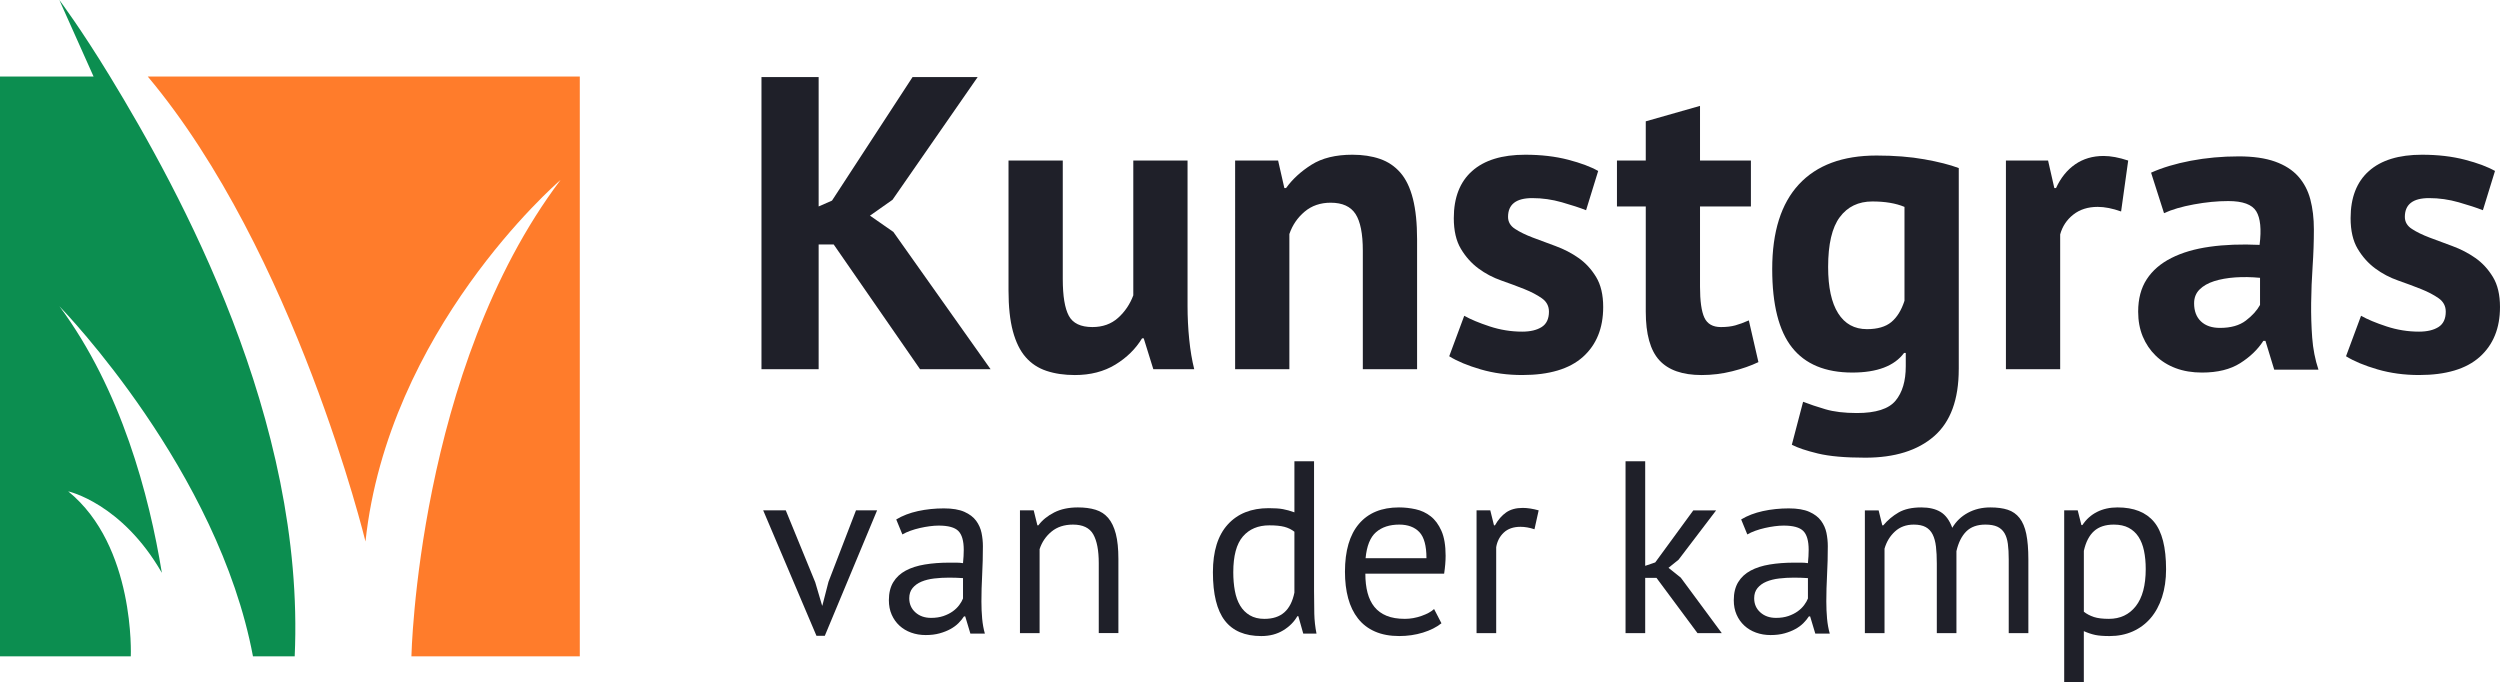
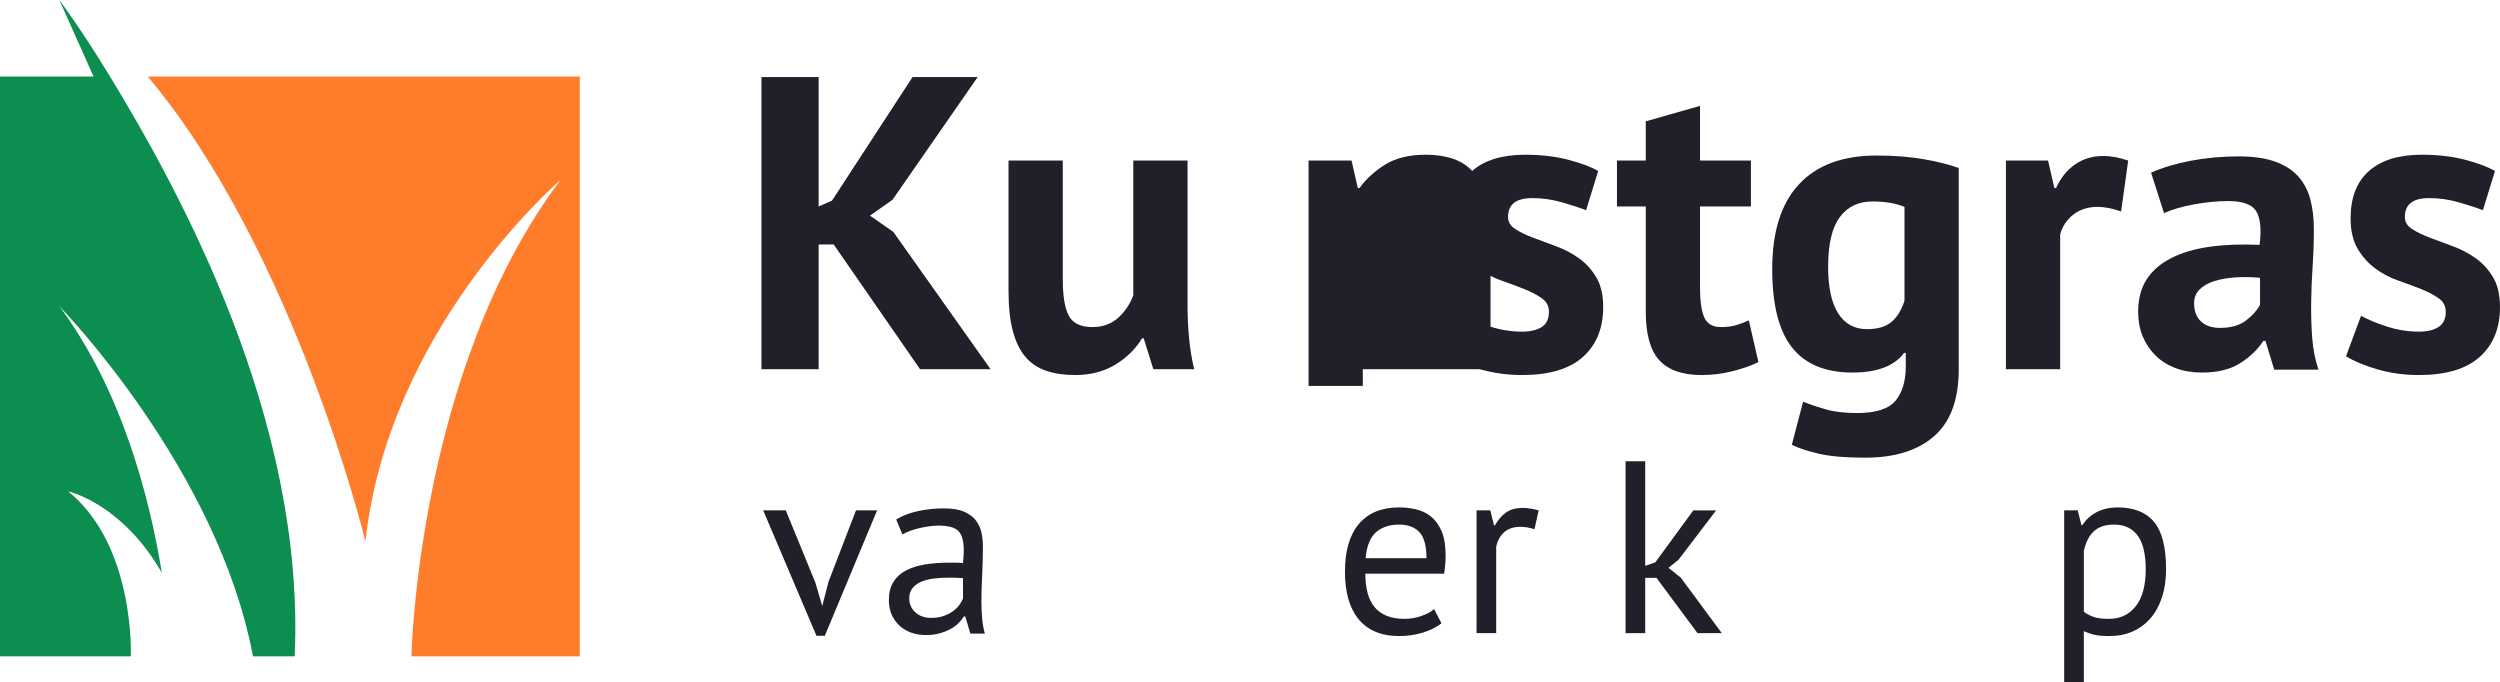
<svg xmlns="http://www.w3.org/2000/svg" version="1.1" viewBox="0 0 203.684 55.581">
  <defs>
    <style>
      .cls-1 {
        fill: #ff7c2b;
      }

      .cls-2 {
        fill: #0c8e50;
      }

      .cls-3 {
        isolation: isolate;
      }

      .cls-4 {
        fill: #1f2029;
      }
    </style>
  </defs>
  <g>
    <g id="Laag_1">
      <g id="Kunstgras" class="cls-3">
        <g class="cls-3">
          <path class="cls-4" d="M67.922,19.915h-1.224v10.166h-4.658V6.281h4.658v10.54l1.088-.477,6.562-10.063h5.304l-6.936,9.996-1.836,1.292,1.904,1.326,7.922,11.186h-5.746l-7.038-10.166Z" />
          <path class="cls-4" d="M86.588,13.081v9.656c0,1.383.164,2.38.493,2.992.328.611.969.918,1.921.918.838,0,1.535-.25,2.091-.748.555-.499.969-1.11,1.241-1.836v-10.982h4.42v11.832c0,.93.045,1.842.136,2.737.09.896.226,1.705.408,2.431h-3.332l-.782-2.516h-.136c-.521.861-1.247,1.575-2.176,2.142-.93.566-2.029.85-3.298.85-.861,0-1.632-.113-2.312-.34-.68-.226-1.247-.6-1.7-1.122-.454-.521-.799-1.224-1.037-2.107s-.357-1.994-.357-3.332v-10.574h4.42Z" />
-           <path class="cls-4" d="M111.034,30.081v-9.656c0-1.382-.198-2.38-.595-2.992-.397-.611-1.071-.918-2.023-.918-.839,0-1.547.244-2.125.731-.578.487-.992,1.094-1.241,1.819v11.016h-4.42V13.081h3.502l.51,2.244h.136c.521-.726,1.212-1.36,2.074-1.904.861-.544,1.972-.815,3.332-.815.838,0,1.586.113,2.244.34.657.227,1.212.601,1.666,1.122.453.521.794,1.229,1.021,2.125s.34,2,.34,3.314v10.574h-4.42Z" />
+           <path class="cls-4" d="M111.034,30.081v-9.656v11.016h-4.42V13.081h3.502l.51,2.244h.136c.521-.726,1.212-1.36,2.074-1.904.861-.544,1.972-.815,3.332-.815.838,0,1.586.113,2.244.34.657.227,1.212.601,1.666,1.122.453.521.794,1.229,1.021,2.125s.34,2,.34,3.314v10.574h-4.42Z" />
          <path class="cls-4" d="M126.198,25.389c0-.453-.193-.815-.578-1.088-.386-.271-.861-.521-1.428-.748-.566-.226-1.19-.459-1.87-.696-.681-.238-1.304-.566-1.87-.986-.566-.419-1.043-.952-1.428-1.598-.386-.646-.578-1.479-.578-2.499,0-1.678.498-2.958,1.496-3.843.997-.884,2.436-1.325,4.318-1.325,1.291,0,2.459.136,3.502.407,1.042.272,1.857.578,2.447.918l-.986,3.196c-.521-.204-1.178-.419-1.972-.646s-1.598-.341-2.413-.341c-1.315,0-1.973.511-1.973,1.53,0,.408.192.737.578.986.385.25.861.481,1.428.697.566.215,1.189.447,1.87.696.681.25,1.304.573,1.87.97s1.042.912,1.428,1.547c.385.635.578,1.45.578,2.447,0,1.724-.55,3.077-1.648,4.063-1.1.986-2.749,1.479-4.947,1.479-1.202,0-2.329-.152-3.383-.459-1.055-.306-1.91-.663-2.567-1.07l1.224-3.298c.521.294,1.213.583,2.074.866.861.284,1.745.426,2.652.426.656,0,1.184-.125,1.58-.374.396-.25.596-.669.596-1.259Z" />
          <path class="cls-4" d="M131.739,13.081h2.347v-3.196l4.42-1.258v4.454h4.147v3.74h-4.147v6.527c0,1.18.119,2.023.356,2.533.238.51.686.766,1.344.766.453,0,.844-.046,1.173-.137.328-.09.696-.226,1.104-.407l.782,3.399c-.612.295-1.325.544-2.142.748s-1.645.306-2.482.306c-1.564,0-2.715-.402-3.451-1.207-.736-.804-1.104-2.125-1.104-3.961v-8.567h-2.347v-3.74Z" />
          <path class="cls-4" d="M159.586,30.081c0,2.471-.669,4.289-2.006,5.457-1.338,1.167-3.208,1.751-5.61,1.751-1.632,0-2.918-.113-3.858-.34s-1.649-.465-2.125-.714l.918-3.502c.521.204,1.127.407,1.819.611.69.204,1.547.307,2.566.307,1.541,0,2.59-.335,3.145-1.003.556-.669.834-1.604.834-2.806v-1.088h-.137c-.793,1.065-2.199,1.599-4.216,1.599-2.198,0-3.837-.681-4.913-2.04-1.076-1.36-1.615-3.491-1.615-6.393,0-3.037.726-5.338,2.176-6.901,1.451-1.564,3.559-2.347,6.324-2.347,1.451,0,2.748.103,3.894.307,1.144.203,2.079.441,2.805.714v16.388ZM152.106,26.817c.861,0,1.523-.192,1.988-.578s.822-.963,1.071-1.734v-7.649c-.702-.295-1.575-.442-2.618-.442-1.133,0-2.018.425-2.652,1.275-.635.85-.951,2.204-.951,4.062,0,1.655.271,2.913.816,3.774.543.861,1.325,1.292,2.346,1.292Z" />
          <path class="cls-4" d="M172.812,17.229c-.702-.25-1.337-.374-1.903-.374-.794,0-1.456.209-1.989.629-.533.419-.89.958-1.07,1.614v10.982h-4.42V13.081h3.434l.51,2.244h.137c.385-.839.906-1.484,1.563-1.938.657-.453,1.428-.68,2.312-.68.59,0,1.258.125,2.006.374l-.578,4.148Z" />
          <path class="cls-4" d="M175.26,14.067c.906-.408,1.983-.731,3.229-.97,1.247-.237,2.551-.356,3.91-.356,1.179,0,2.164.142,2.959.425.793.284,1.422.686,1.887,1.207.464.521.793,1.145.986,1.87.191.726.289,1.542.289,2.448,0,.997-.035,2-.103,3.009-.068,1.009-.108,2.001-.119,2.975-.012.975.017,1.921.085,2.839s.238,1.785.51,2.602h-3.604l-.715-2.346h-.17c-.453.702-1.082,1.309-1.887,1.818s-1.842.766-3.111.766c-.793,0-1.508-.119-2.142-.357-.635-.238-1.179-.578-1.632-1.021-.453-.441-.805-.963-1.055-1.563-.249-.601-.373-1.275-.373-2.023,0-1.042.232-1.921.697-2.635.464-.714,1.133-1.292,2.006-1.733.872-.442,1.915-.748,3.127-.918,1.213-.171,2.568-.222,4.063-.153.159-1.27.068-2.182-.272-2.737-.34-.555-1.1-.833-2.277-.833-.884,0-1.818.091-2.805.272s-1.797.419-2.432.714l-1.054-3.298ZM180.87,26.715c.884,0,1.586-.198,2.107-.595s.906-.821,1.156-1.275v-2.21c-.703-.067-1.377-.079-2.023-.034-.646.046-1.219.148-1.717.307s-.896.386-1.189.68c-.295.295-.442.669-.442,1.122,0,.635.187,1.128.562,1.479.373.352.889.526,1.547.526Z" />
          <path class="cls-4" d="M199.264,25.389c0-.453-.192-.815-.578-1.088-.386-.271-.862-.521-1.428-.748-.567-.226-1.19-.459-1.87-.696-.68-.238-1.304-.566-1.87-.986-.567-.419-1.043-.952-1.429-1.598-.385-.646-.577-1.479-.577-2.499,0-1.678.498-2.958,1.496-3.843.997-.884,2.437-1.325,4.317-1.325,1.293,0,2.459.136,3.502.407,1.043.272,1.859.578,2.448.918l-.985,3.196c-.521-.204-1.18-.419-1.973-.646s-1.598-.341-2.414-.341c-1.314,0-1.972.511-1.972,1.53,0,.408.192.737.578.986.385.25.86.481,1.428.697.566.215,1.19.447,1.87.696.68.25,1.303.573,1.87.97.566.396,1.042.912,1.428,1.547s.578,1.45.578,2.447c0,1.724-.55,3.077-1.649,4.063s-2.748,1.479-4.947,1.479c-1.201,0-2.328-.152-3.383-.459-1.054-.306-1.909-.663-2.566-1.07l1.225-3.298c.521.294,1.211.583,2.073.866.861.284,1.745.426,2.651.426.658,0,1.186-.125,1.582-.374.396-.25.595-.669.595-1.259Z" />
        </g>
      </g>
      <g id="van_der_kamp" class="cls-3">
        <g class="cls-3">
          <path class="cls-4" d="M66.42,47.441l.56,1.899h.02l.5-1.939,2.24-5.82h1.72l-4.26,10.22h-.68l-4.34-10.22h1.84l2.4,5.86Z" />
          <path class="cls-4" d="M73.02,42.321c.507-.307,1.097-.533,1.77-.681.673-.146,1.376-.22,2.11-.22.693,0,1.25.094,1.67.28.42.187.74.43.96.729.22.301.366.631.44.99.073.36.11.72.11,1.08,0,.8-.02,1.58-.06,2.34s-.06,1.48-.06,2.16c0,.493.02.96.06,1.4.04.439.113.847.22,1.22h-1.18l-.42-1.4h-.1c-.12.188-.27.37-.45.551-.18.18-.397.34-.65.479s-.547.257-.88.35c-.333.094-.713.141-1.14.141s-.823-.067-1.19-.2-.683-.323-.95-.57c-.267-.246-.477-.543-.63-.89s-.23-.74-.23-1.18c0-.587.12-1.077.36-1.471.24-.393.577-.706,1.01-.939s.953-.4,1.56-.5c.606-.101,1.276-.15,2.01-.15h.55c.18,0,.363.014.55.04.04-.399.06-.76.06-1.08,0-.732-.147-1.246-.44-1.54-.293-.293-.827-.439-1.6-.439-.227,0-.47.017-.73.052-.26.034-.527.082-.8.144-.273.062-.534.138-.78.227s-.463.188-.65.298l-.5-1.22ZM75.86,50.341c.373,0,.707-.05,1-.149.293-.101.546-.227.76-.38s.39-.323.53-.511c.14-.187.243-.366.31-.54v-1.66c-.187-.013-.376-.022-.57-.029s-.383-.01-.57-.01c-.414,0-.817.023-1.21.069-.394.047-.74.134-1.04.26-.3.127-.54.301-.72.521s-.27.497-.27.83c0,.467.167.85.5,1.149.333.301.76.45,1.28.45Z" />
-           <path class="cls-4" d="M89.52,51.581v-5.7c0-1.04-.15-1.823-.45-2.35-.3-.526-.85-.79-1.65-.79-.707,0-1.29.189-1.75.57-.46.38-.783.856-.97,1.43v6.84h-1.6v-10h1.12l.3,1.22h.08c.32-.427.75-.776,1.29-1.05s1.183-.41,1.93-.41c.547,0,1.027.063,1.44.19.413.127.756.35,1.03.67.273.32.48.75.62,1.29s.21,1.224.21,2.05v6.04h-1.6Z" />
-           <path class="cls-4" d="M107.06,48.141c0,.681.006,1.297.02,1.851.013.554.073,1.097.18,1.63h-1.08l-.4-1.42h-.08c-.267.467-.653.854-1.16,1.16-.507.307-1.1.46-1.78.46-1.333,0-2.323-.42-2.97-1.26-.647-.841-.97-2.153-.97-3.94,0-1.707.403-3.003,1.21-3.89s1.917-1.33,3.33-1.33c.493,0,.883.026,1.17.08.287.053.597.14.93.26v-4.16h1.6v10.56ZM103.02,50.421c.68,0,1.22-.177,1.62-.53.4-.353.673-.89.82-1.609v-4.96c-.24-.187-.514-.32-.82-.4s-.713-.12-1.22-.12c-.92,0-1.64.304-2.16.91-.52.607-.78,1.577-.78,2.91,0,.547.043,1.054.13,1.52.086.468.23.867.43,1.2.2.334.463.597.79.79.326.193.723.29,1.19.29Z" />
          <path class="cls-4" d="M117.439,50.781c-.399.319-.903.573-1.51.76s-1.25.28-1.931.28c-.76,0-1.42-.124-1.979-.37-.56-.247-1.02-.601-1.38-1.061s-.627-1.01-.8-1.649c-.174-.641-.26-1.36-.26-2.16,0-1.707.38-3.007,1.14-3.9.76-.893,1.847-1.34,3.26-1.34.453,0,.906.05,1.36.15.453.1.86.29,1.22.57.359.279.653.677.88,1.189.227.514.341,1.19.341,2.03,0,.439-.041.927-.121,1.46h-6.419c0,.587.06,1.106.18,1.56.12.454.307.837.56,1.15.254.313.583.554.99.72.406.167.902.25,1.49.25.453,0,.906-.08,1.359-.24.453-.159.793-.346,1.021-.56l.6,1.16ZM113.999,42.741c-.786,0-1.416.207-1.89.62-.473.413-.757,1.12-.85,2.12h4.96c0-1.014-.193-1.724-.58-2.131-.387-.406-.934-.609-1.641-.609Z" />
          <path class="cls-4" d="M125.019,43.121c-.399-.133-.779-.2-1.139-.2-.574,0-1.027.157-1.361.47-.332.313-.539.71-.619,1.19v7h-1.6v-10h1.119l.301,1.22h.08c.252-.453.557-.803.91-1.05.353-.246.803-.37,1.35-.37.387,0,.82.067,1.3.2l-.341,1.54Z" />
          <path class="cls-4" d="M134.96,47.081h-.92v4.5h-1.601v-14h1.601v8.52l.819-.279,3.101-4.24h1.859l-3.061,4.02-.819.66,1,.801,3.34,4.52h-1.979l-3.34-4.5Z" />
-           <path class="cls-4" d="M141.858,42.321c.508-.307,1.098-.533,1.771-.681.673-.146,1.376-.22,2.11-.22.693,0,1.25.094,1.67.28s.74.43.96.729c.22.301.366.631.44.99.072.36.109.72.109,1.08,0,.8-.02,1.58-.061,2.34-.039.76-.06,1.48-.06,2.16,0,.493.021.96.06,1.4.041.439.113.847.221,1.22h-1.18l-.42-1.4h-.101c-.12.188-.271.37-.45.551-.18.18-.396.34-.65.479-.253.14-.547.257-.879.35-.334.094-.714.141-1.141.141s-.823-.067-1.189-.2c-.367-.133-.684-.323-.95-.57-.267-.246-.478-.543-.63-.89-.154-.347-.23-.74-.23-1.18,0-.587.12-1.077.36-1.471.239-.393.577-.706,1.01-.939s.953-.4,1.56-.5c.607-.101,1.277-.15,2.011-.15h.55c.18,0,.363.014.55.04.04-.399.06-.76.06-1.08,0-.732-.146-1.246-.439-1.54-.293-.293-.826-.439-1.6-.439-.227,0-.471.017-.73.052-.26.034-.527.082-.8.144-.273.062-.534.138-.78.227s-.463.188-.65.298l-.5-1.22ZM144.699,50.341c.373,0,.706-.05,1-.149.293-.101.546-.227.76-.38s.39-.323.53-.511c.14-.187.242-.366.31-.54v-1.66c-.187-.013-.376-.022-.569-.029s-.384-.01-.57-.01c-.414,0-.816.023-1.21.069-.394.047-.74.134-1.04.26-.301.127-.54.301-.721.521-.18.22-.27.497-.27.83,0,.467.166.85.5,1.149.333.301.76.45,1.28.45Z" />
-           <path class="cls-4" d="M157.799,51.581v-5.66c0-.533-.023-.996-.069-1.39-.047-.394-.137-.724-.271-.99s-.323-.467-.569-.6c-.248-.134-.57-.2-.971-.2-.613,0-1.123.187-1.529.56-.408.374-.691.84-.851,1.4v6.88h-1.601v-10h1.121l.299,1.22h.08c.36-.427.777-.776,1.25-1.05.474-.273,1.09-.41,1.851-.41.64,0,1.163.124,1.569.37.407.247.724.677.951,1.29.307-.52.729-.927,1.27-1.22s1.15-.44,1.83-.44c.56,0,1.033.063,1.42.19s.707.35.96.67.437.753.55,1.3.17,1.24.17,2.08v6h-1.6v-6.02c0-.48-.023-.897-.07-1.25-.047-.354-.141-.647-.279-.881-.141-.232-.334-.406-.58-.52-.248-.113-.57-.17-.971-.17-.666,0-1.187.187-1.561.56-.373.374-.639.907-.799,1.601v6.68h-1.601Z" />
          <path class="cls-4" d="M168.179,41.581h1.1l.301,1.2h.08c.307-.467.703-.823,1.189-1.07.486-.246,1.043-.37,1.67-.37,1.333,0,2.326.394,2.98,1.181.652.786.979,2.073.979,3.859,0,.84-.11,1.597-.33,2.271-.22.673-.53,1.243-.93,1.71s-.884.826-1.45,1.08c-.566.253-1.197.38-1.89.38-.493,0-.884-.03-1.171-.09-.286-.061-.596-.163-.93-.311v4.16h-1.6v-14ZM172.219,42.741c-.681,0-1.217.177-1.61.53-.393.353-.67.89-.83,1.609v4.96c.24.188.514.33.82.431.307.1.713.149,1.221.149.92,0,1.649-.343,2.189-1.03.54-.687.811-1.696.811-3.029,0-.547-.047-1.043-.141-1.49-.094-.446-.244-.826-.45-1.14s-.474-.557-.8-.73c-.327-.173-.73-.26-1.21-.26Z" />
        </g>
      </g>
      <g id="Group_1">
        <path id="Path_1" class="cls-1" d="M45.67,14.662c-11.655,15.439-12.151,38.811-12.151,38.811h13.719V6.234H12.038c12.024,14.343,17.739,37.884,17.739,37.884,1.842-17.188,15.466-29.091,15.893-29.457" />
        <path id="Path_2" class="cls-2" d="M24.01,53.473h-3.4c-2.829-15.1-15.373-28.112-15.769-28.52,5.042,6.787,7.319,15.416,8.346,21.717-3.265-5.685-7.631-6.638-7.631-6.638,5.492,4.455,5.1,13.441,5.1,13.441H0V6.234h7.623L4.834,0c.053.071,1.766,2.352,4.13,6.234,5.688,9.343,15.922,27.943,15.046,47.24" />
      </g>
    </g>
  </g>
</svg>